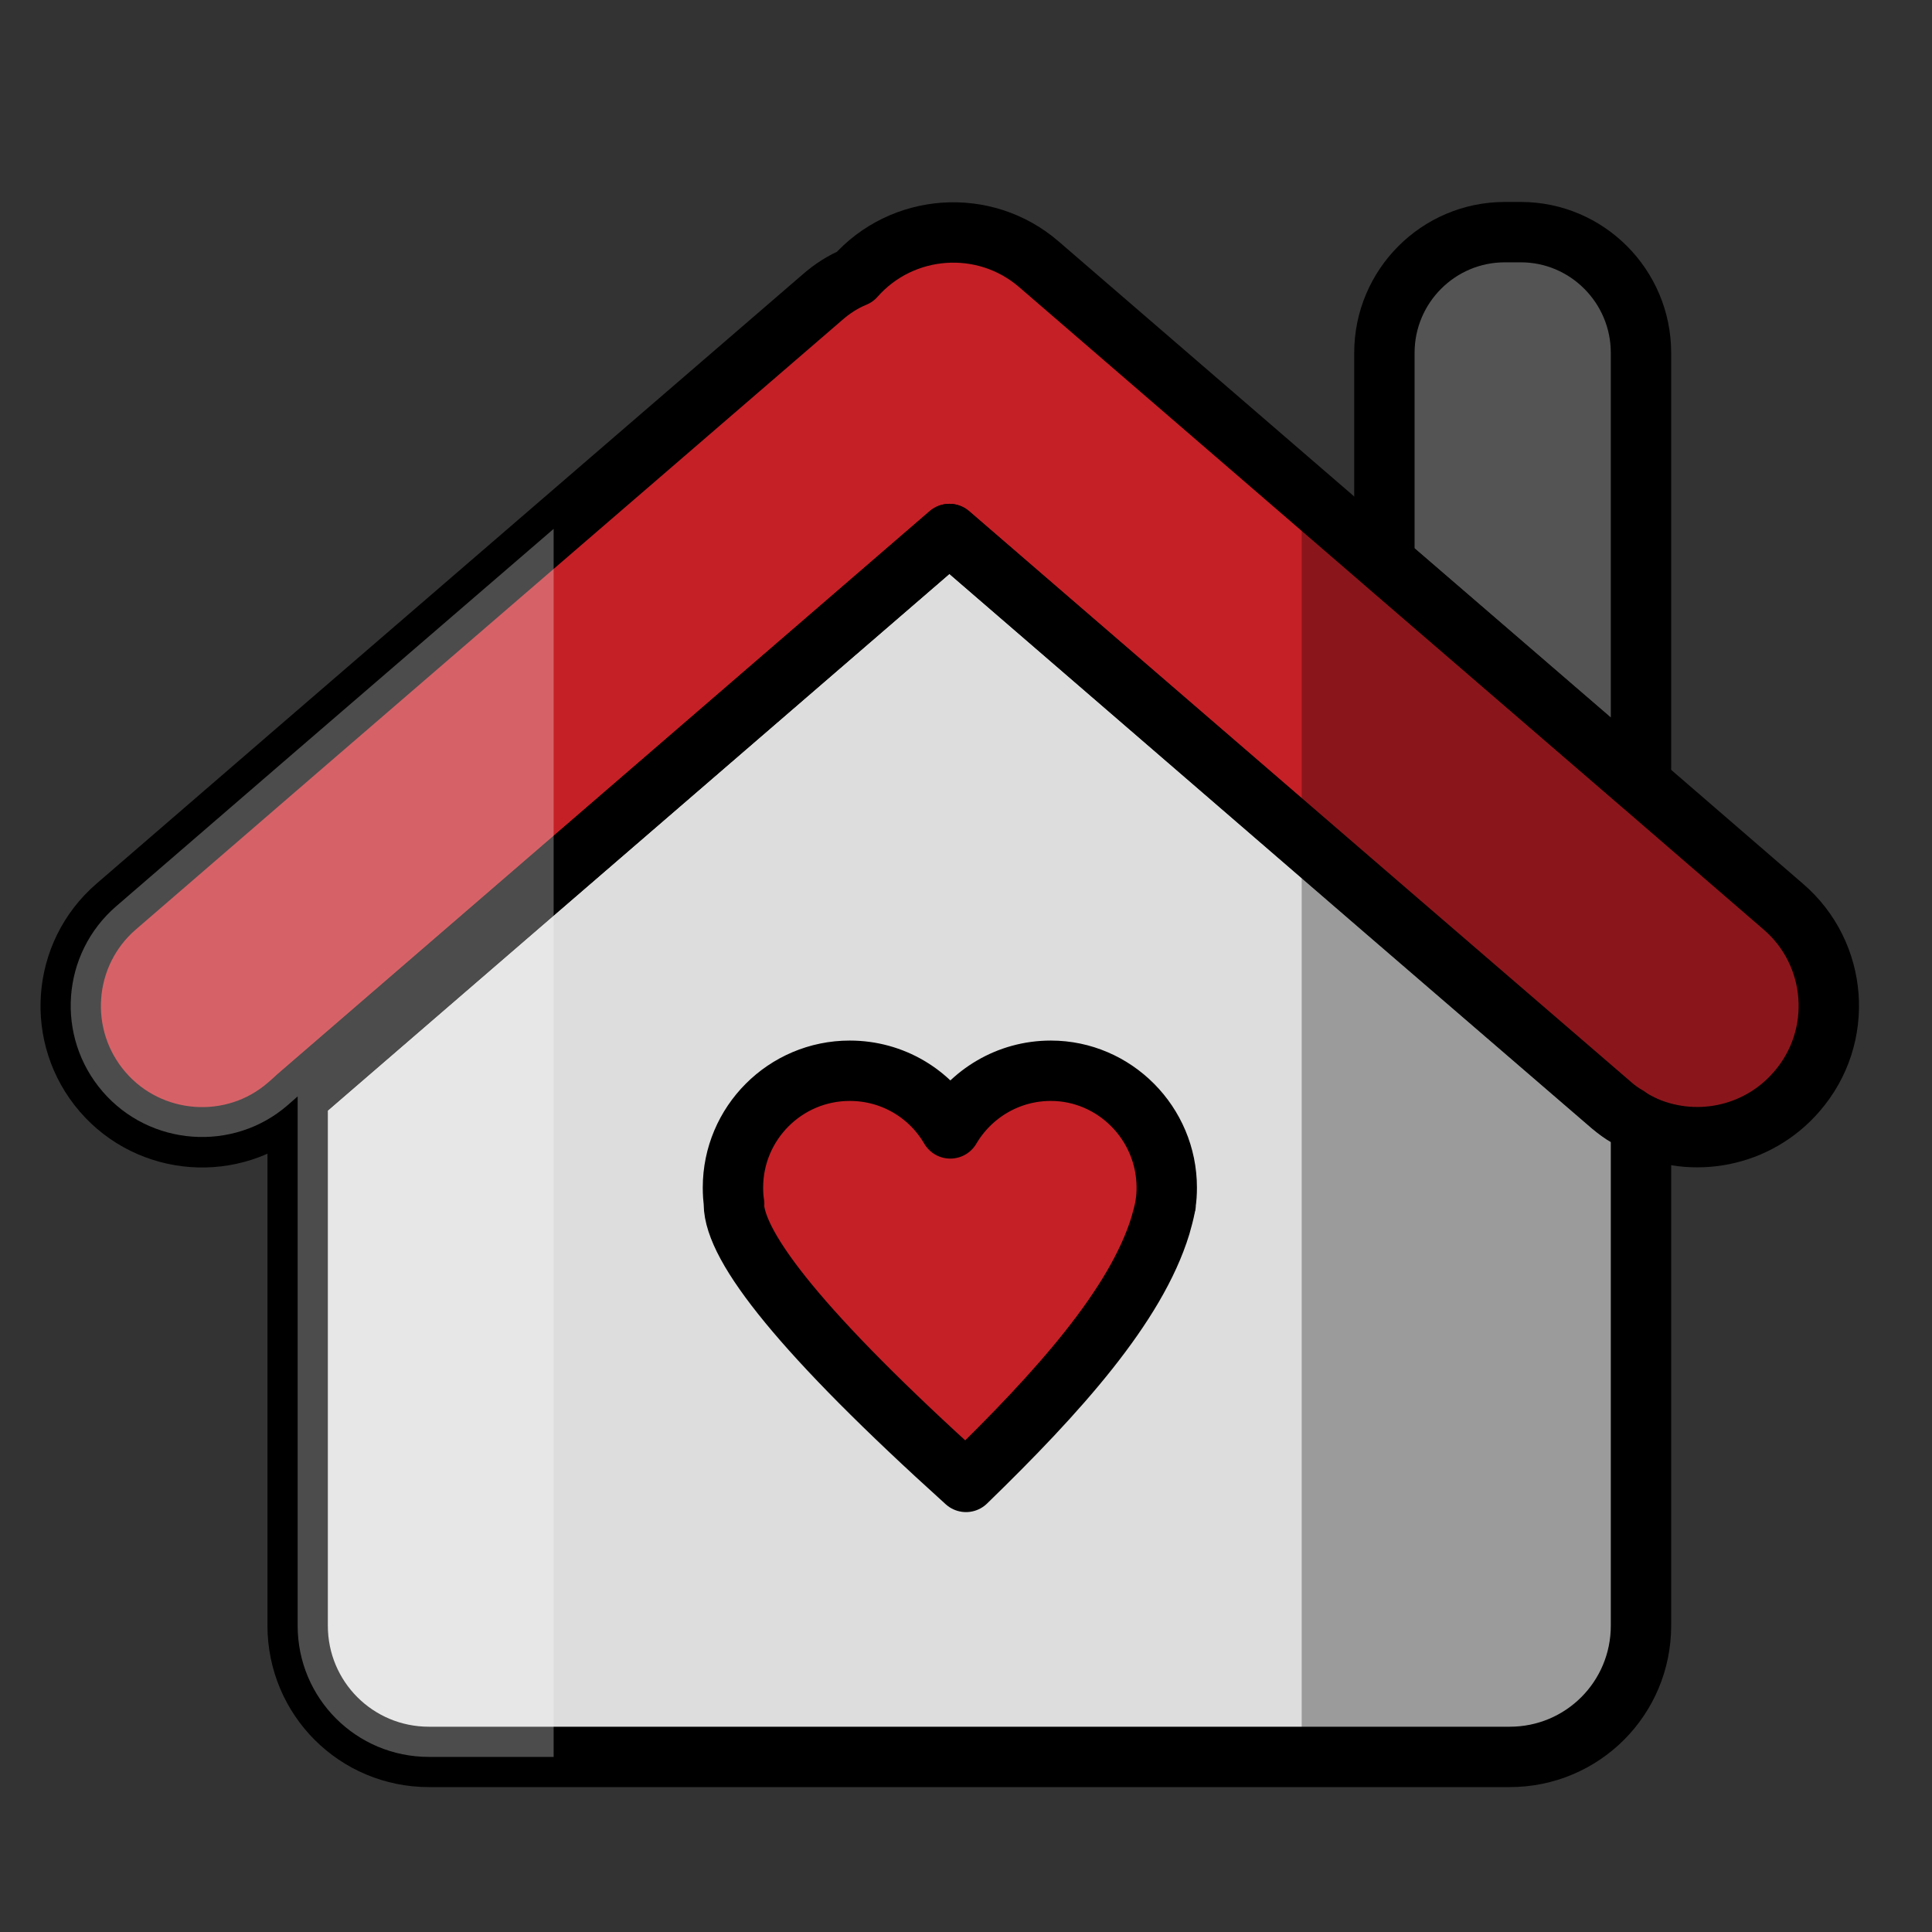
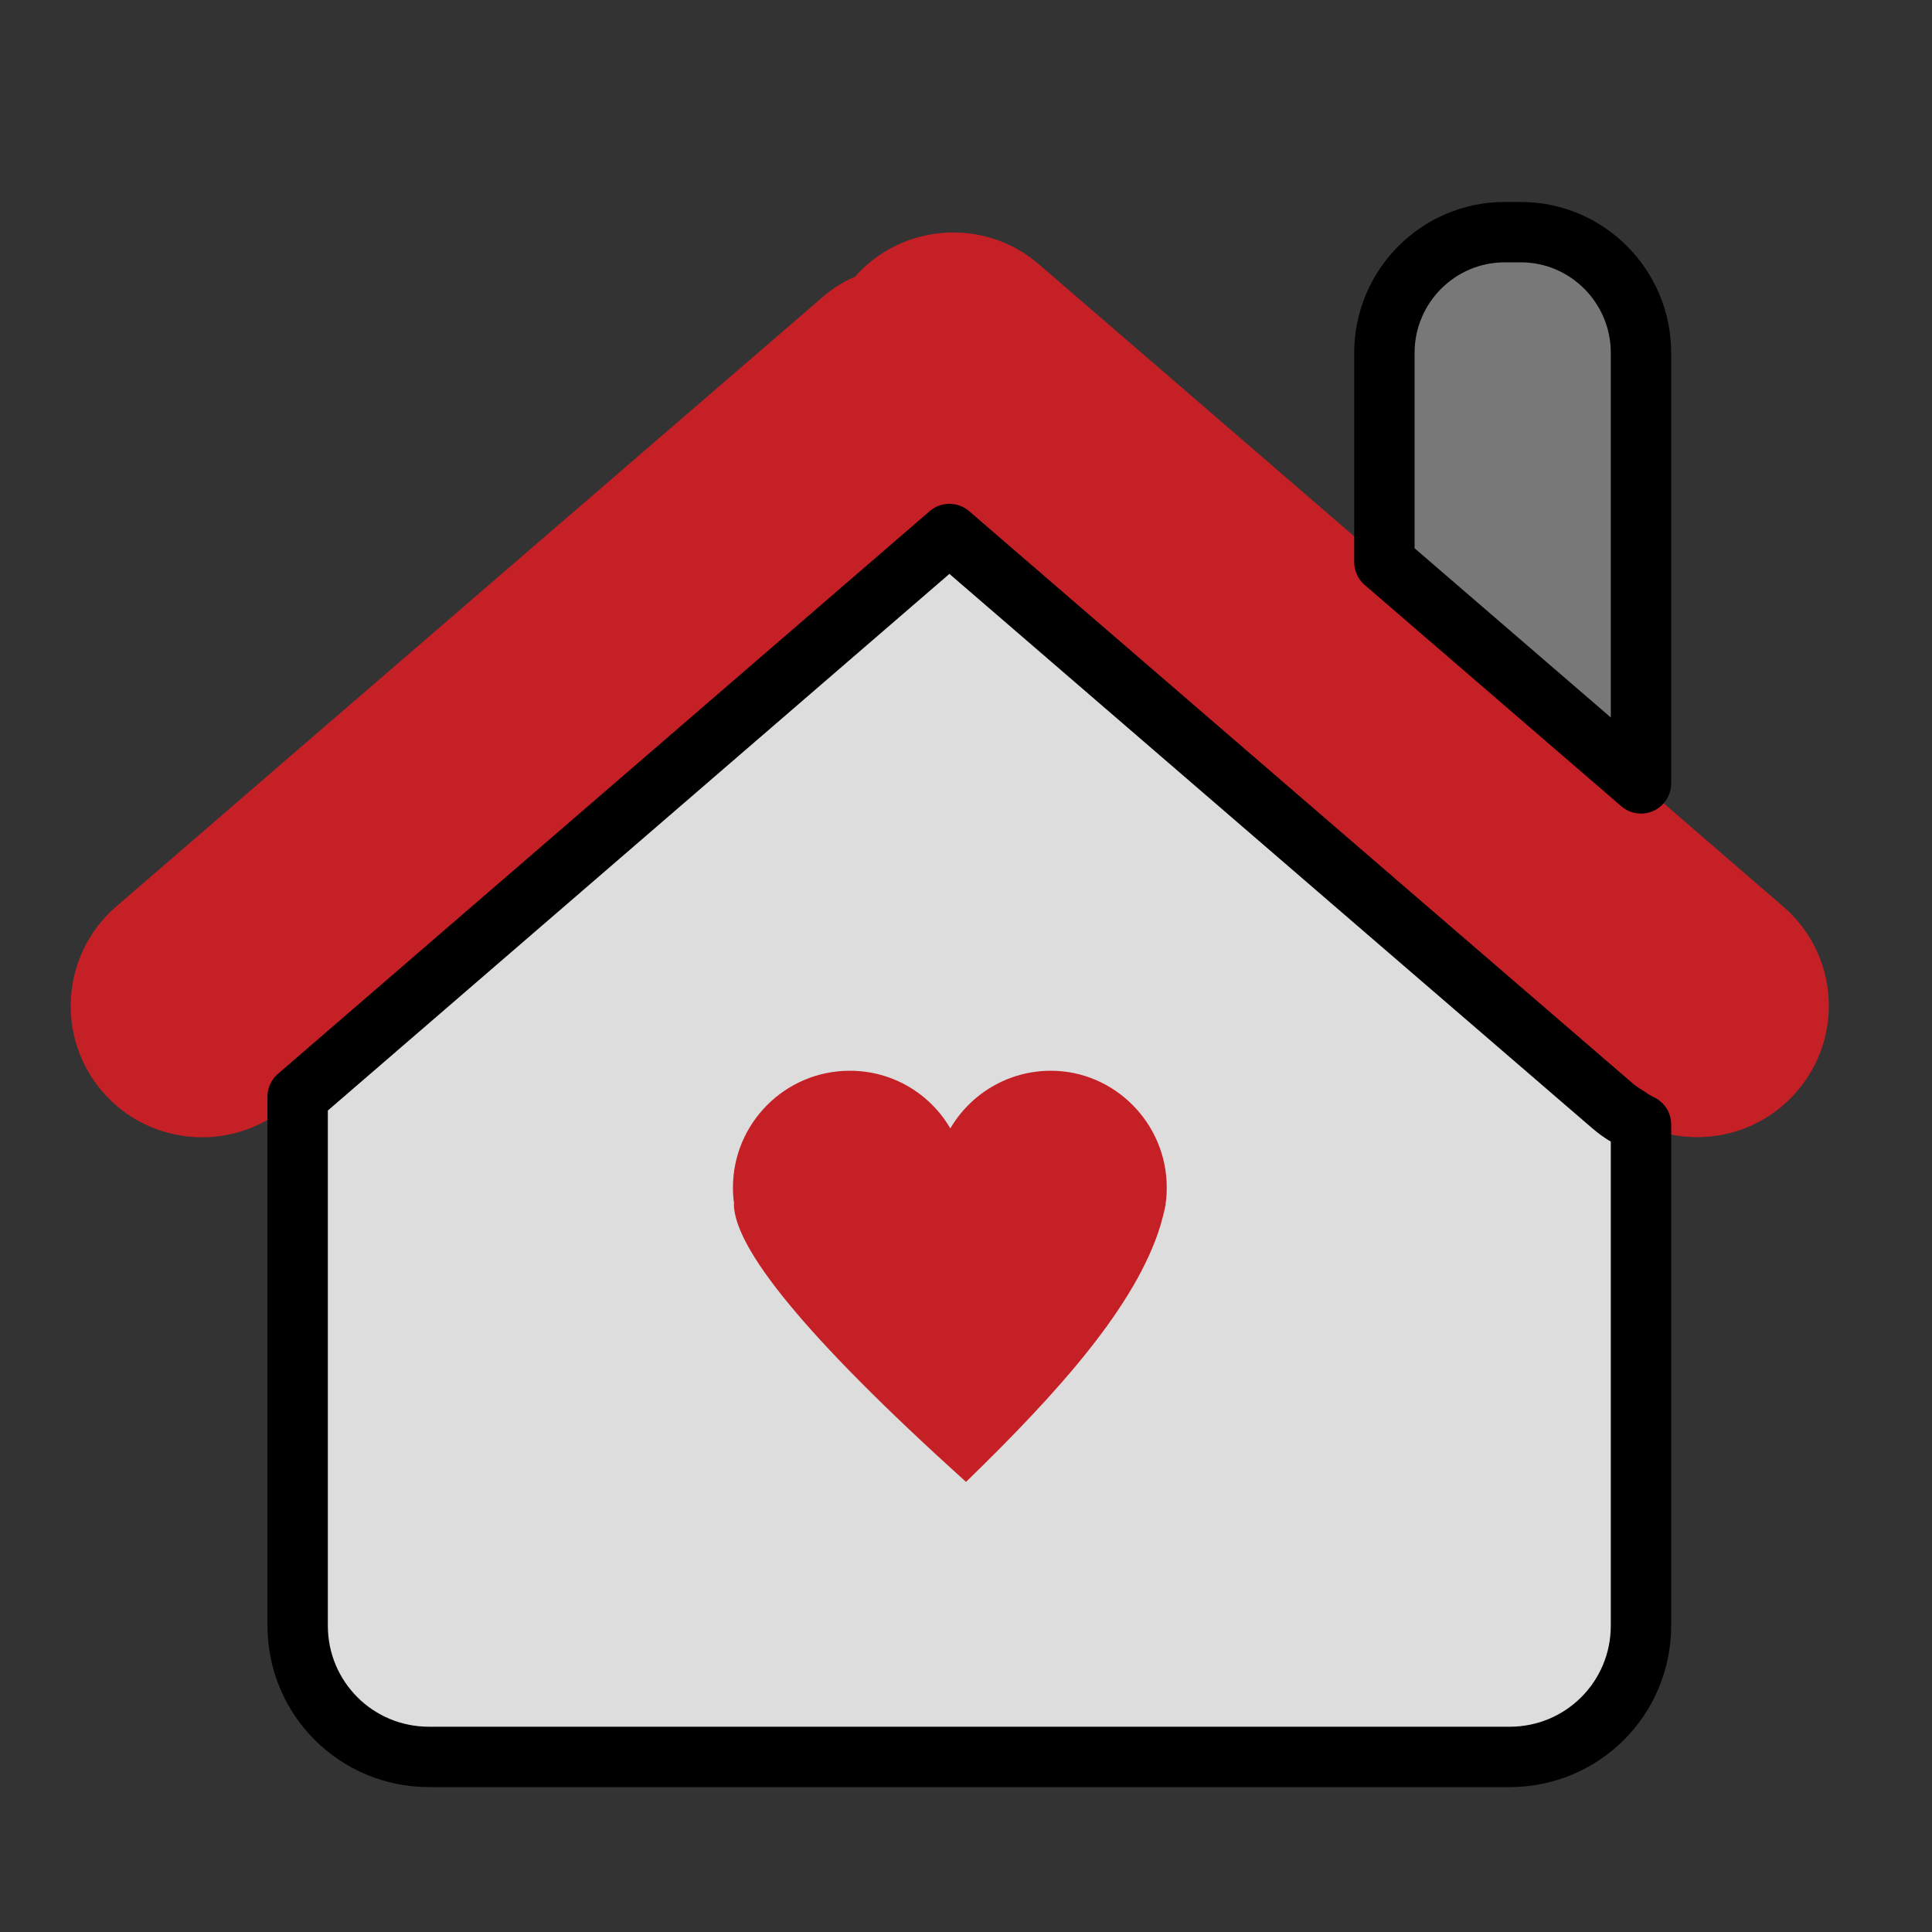
<svg xmlns="http://www.w3.org/2000/svg" id="Layer_1" x="0px" y="0px" viewBox="0 0 64 64" style="enable-background:new 0 0 64 64;" xml:space="preserve">
  <rect x="0" y="0" width="64" height="64" fill="#333333" stroke="none" />
  <style type="text/css">	.st0{fill:#F9C995;}	.st1{fill:#C52026;}	.st2{fill:#DDDDDD;}	.st3{fill:#787878;}	.st4{fill:#FDC88D;}	.st5{fill:#2D2D2D;}	.st6{fill:#47C8F5;}	.st7{fill:none;}	.st8{fill:#BCBCBC;}	.st9{fill:#606161;}	.st10{fill:#F37B87;}	.st11{fill:#FFC613;}	.st12{fill:#FFFFFF;}	.st13{fill:#E2A538;}	.st14{fill:#FAE7D0;}	.st15{fill:#F3AE3D;}	.st16{fill:#81C341;}	.st17{fill:none;stroke:#000000;stroke-width:2;stroke-linecap:round;stroke-linejoin:round;stroke-miterlimit:10;}	.st18{opacity:0.3;}	.st19{opacity:0.3;fill:#FFFFFF;}</style>
  <g id="Vector">
    <g>
      <path class="st1" d="M59.52,36.16c-1.31,1.52-3.44,1.91-5.16,1.09c-0.16-0.08-0.32-0.16-0.46-0.26c-0.18-0.1-0.35-0.23-0.52-0.37    l-7.53-6.49L31.45,17.69L9.86,36.33l-0.33,0.29c-1.81,1.57-4.57,1.36-6.13-0.45c-1.57-1.82-1.37-4.57,0.45-6.14l6.01-5.19    L27.24,9.85c0.33-0.29,0.69-0.52,1.08-0.68c1.57-1.78,4.29-1.97,6.09-0.42l11.45,9.88l8.5,7.33l4.71,4.07    C60.89,31.59,61.1,34.34,59.52,36.16z" />
      <path class="st2" d="M54.36,37.25v16.6c0,2.41-1.94,4.35-4.35,4.35h-35.8c-2.41,0-4.35-1.94-4.35-4.35V36.33l21.59-18.64    l14.41,12.43l7.53,6.49c0.16,0.14,0.34,0.27,0.52,0.37C54.04,37.08,54.19,37.17,54.36,37.25z" />
      <path class="st3" d="M54.36,11.69v14.26l-8.5-7.33v-6.93c0-2.21,1.79-4,3.99-4h0.53C52.57,7.69,54.36,9.48,54.36,11.69z" />
      <path class="st1" d="M38.65,39.34c0,0.18-0.01,0.37-0.04,0.54c0.01,0.03,0,0.06-0.01,0.08c-0.04,0.21-0.1,0.43-0.16,0.64    c-0.81,2.65-3.38,5.52-6.44,8.49c-5.44-4.91-7.68-7.78-7.69-9.21h0.01c-0.03-0.17-0.04-0.36-0.04-0.54c0-2.13,1.73-3.87,3.87-3.87    c1.42,0,2.66,0.76,3.33,1.91c0.67-1.14,1.91-1.91,3.33-1.91C36.92,35.47,38.65,37.21,38.65,39.34z" />
    </g>
  </g>
  <g id="Line">
    <g>
-       <path class="st17" d="M59.52,36.16c-1.31,1.52-3.44,1.91-5.16,1.09c-0.16-0.08-0.32-0.16-0.46-0.26c-0.18-0.1-0.35-0.23-0.52-0.37    l-7.53-6.49L31.45,17.69L9.86,36.33l-0.33,0.29c-1.81,1.57-4.57,1.36-6.13-0.45c-1.57-1.82-1.37-4.57,0.45-6.14l6.01-5.19    L27.24,9.85c0.33-0.29,0.69-0.52,1.08-0.68c1.57-1.78,4.29-1.97,6.09-0.42l11.45,9.88l8.5,7.33l4.71,4.07    C60.89,31.59,61.1,34.34,59.52,36.16z" />
      <path class="st17" d="M54.36,37.25v16.6c0,2.41-1.94,4.35-4.35,4.35h-35.8c-2.41,0-4.35-1.94-4.35-4.35V36.33l21.59-18.64    l14.41,12.43l7.53,6.49c0.16,0.14,0.34,0.27,0.52,0.37C54.04,37.08,54.19,37.17,54.36,37.25z" />
      <path class="st17" d="M54.36,11.69v14.26l-8.5-7.33v-6.93c0-2.21,1.79-4,3.99-4h0.53C52.57,7.69,54.36,9.48,54.36,11.69z" />
-       <path class="st17" d="M38.65,39.34c0,0.18-0.01,0.37-0.04,0.54c0.01,0.03,0,0.06-0.01,0.08c-0.04,0.21-0.1,0.43-0.16,0.64    c-0.81,2.65-3.38,5.52-6.44,8.49c-5.44-4.91-7.68-7.78-7.69-9.21h0.01c-0.03-0.17-0.04-0.36-0.04-0.54c0-2.13,1.73-3.87,3.87-3.87    c1.42,0,2.66,0.76,3.33,1.91c0.67-1.14,1.91-1.91,3.33-1.91C36.92,35.47,38.65,37.21,38.65,39.34z" />
    </g>
  </g>
  <g id="shadow">
-     <path class="st18" d="M54.36,53.85v-16.6c1.73,0.82,3.86,0.43,5.16-1.09c1.57-1.82,1.36-4.57-0.45-6.14l-4.71-4.07V11.69   c0-2.21-1.79-4-3.99-4h-0.53c-2.2,0-3.99,1.79-3.99,4v6.93l-2.73-2.36V58.2h6.89C52.41,58.2,54.36,56.26,54.36,53.85z" />
-   </g>
+     </g>
  <g id="Highligth">
-     <path class="st19" d="M18.34,17.52l-8.48,7.31l-6.01,5.19c-1.82,1.57-2.02,4.32-0.45,6.14c1.56,1.81,4.32,2.02,6.13,0.45l0.33-0.29   v17.53c0,2.41,1.94,4.35,4.35,4.35h4.13V17.52z" />
-   </g>
+     </g>
</svg>